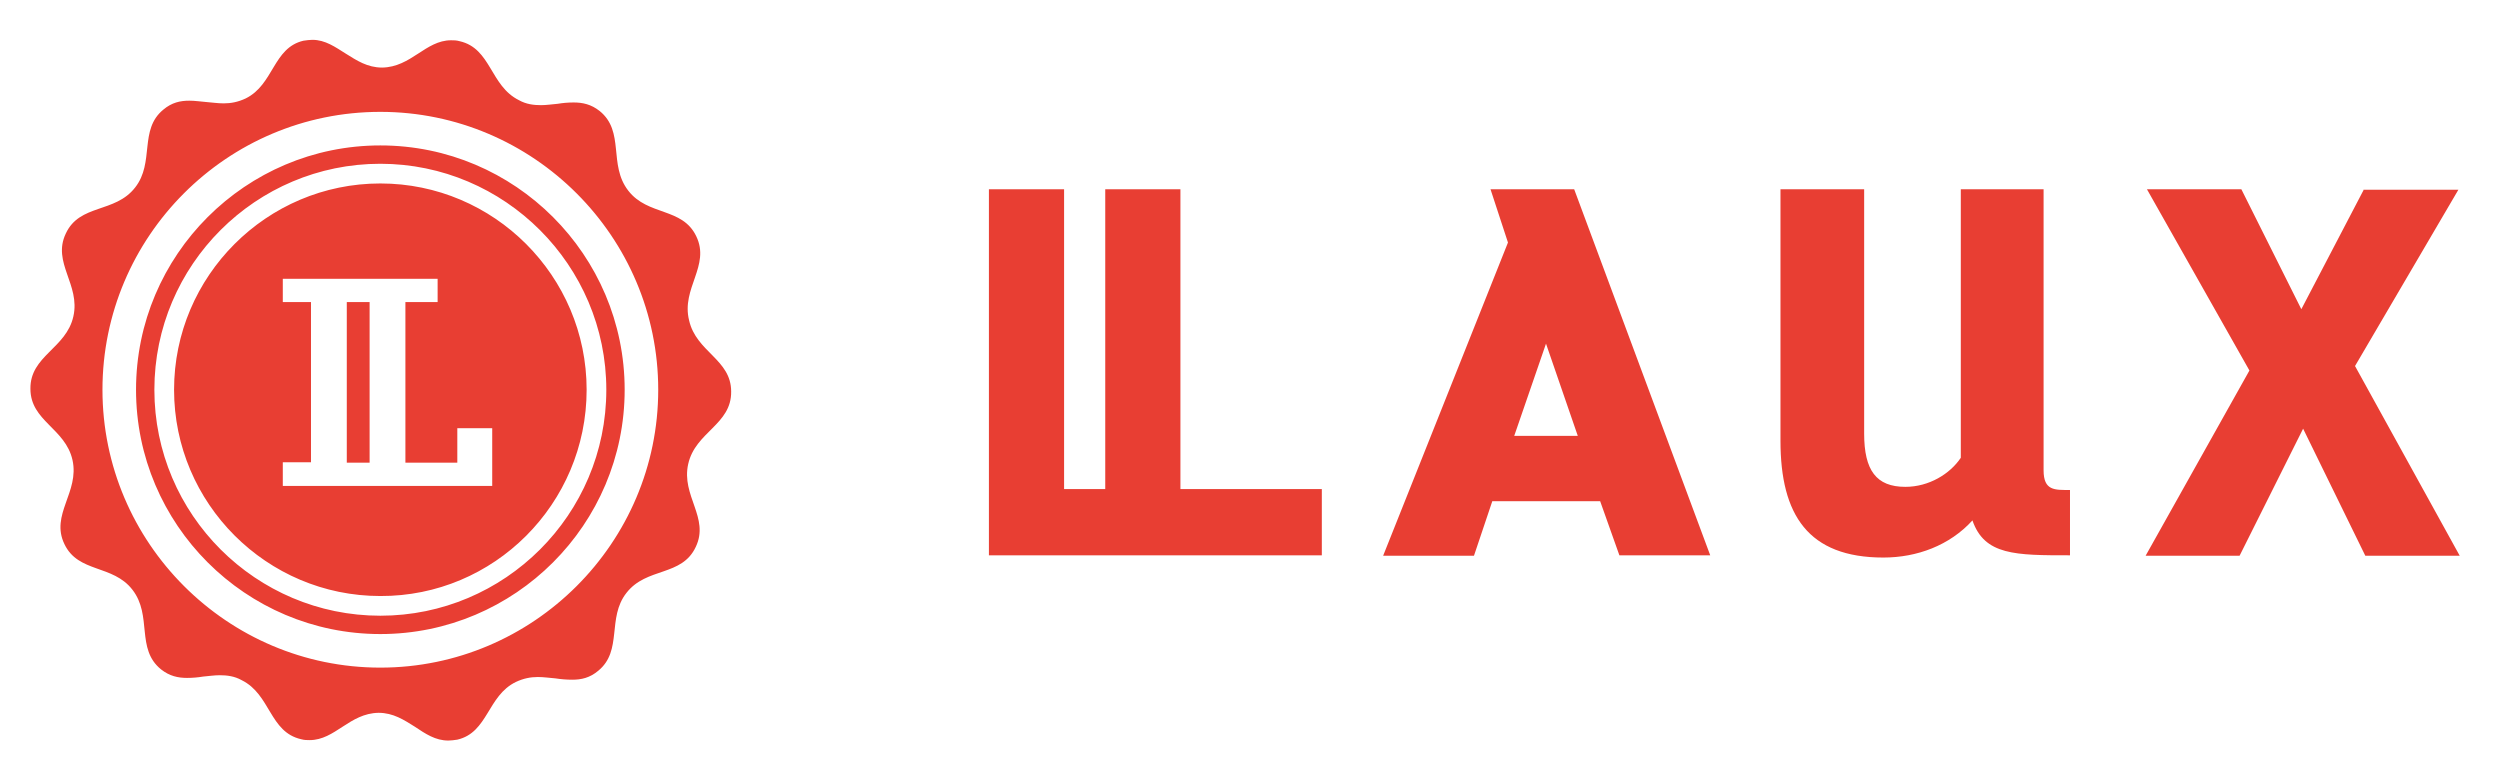
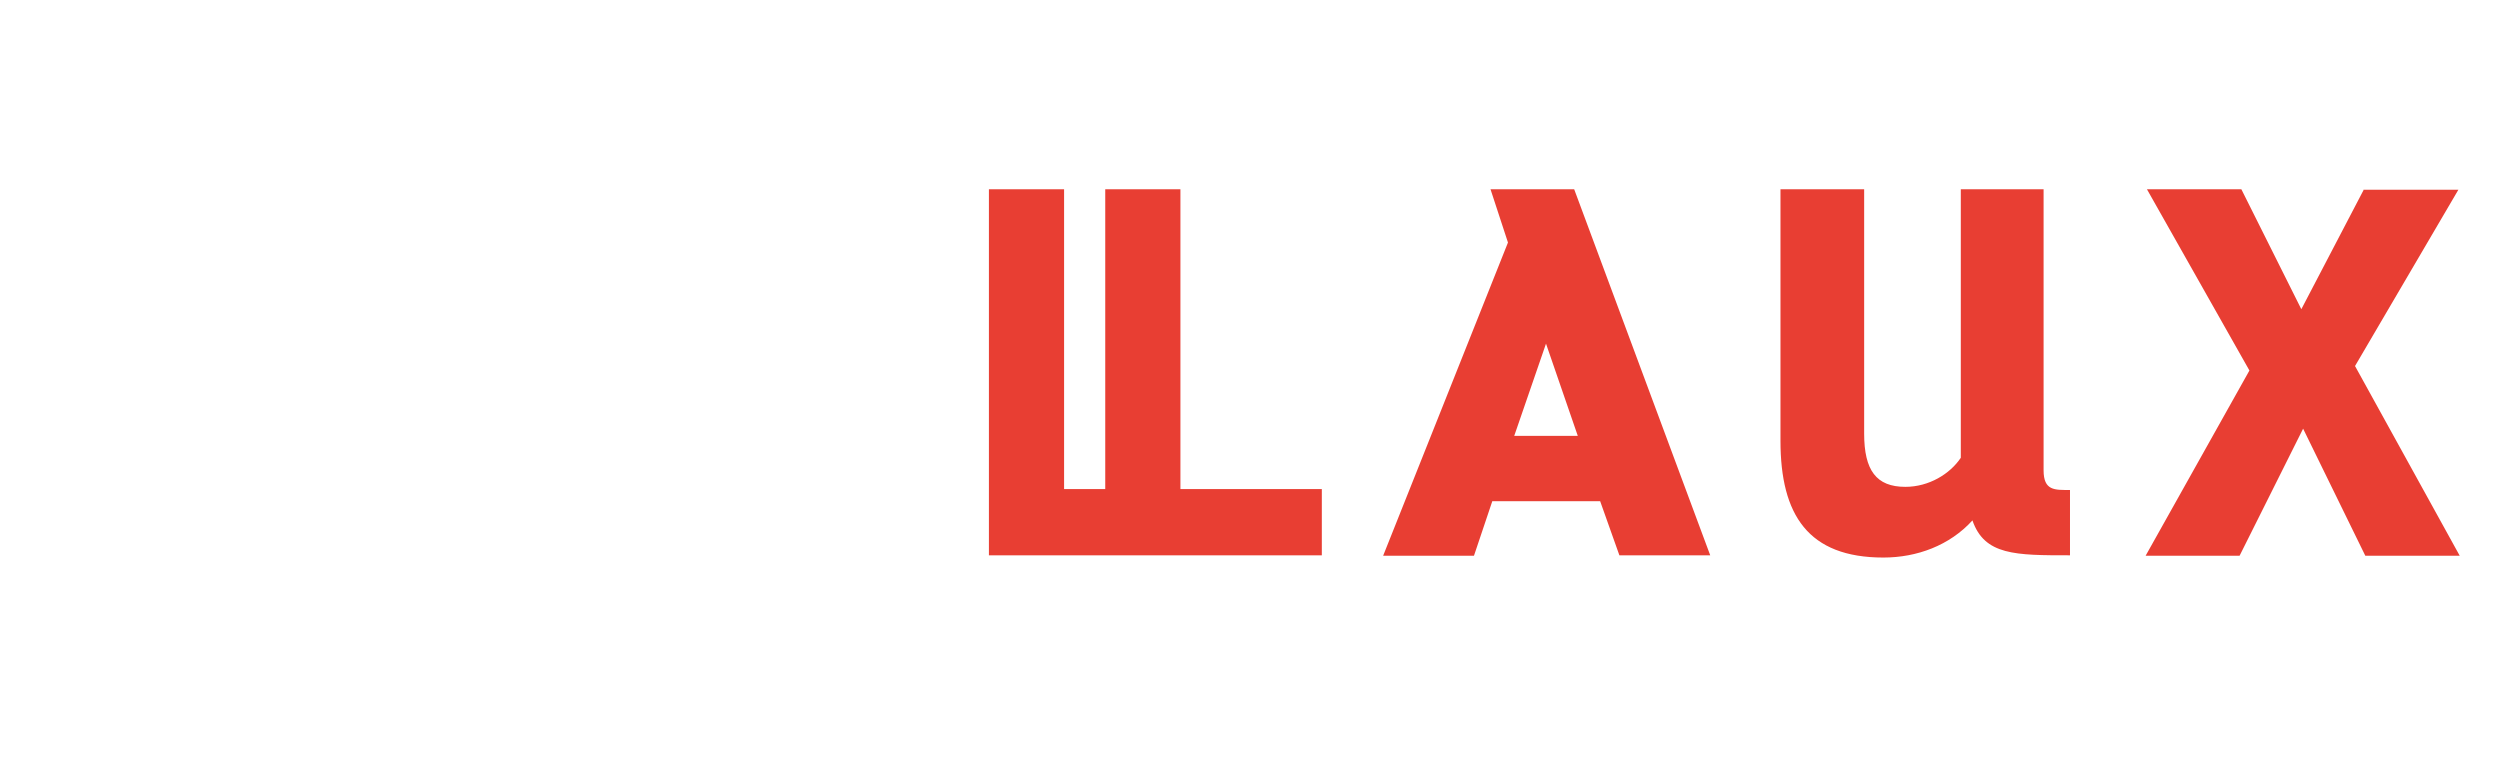
<svg xmlns="http://www.w3.org/2000/svg" viewBox="0 0 558.7 173.2">
  <g fill="#e83e33">
    <path d="m247 109.3v-67h16.8v67h4.3 27.3v14.8h-27.3-21.1-26v-81.8h16.8v67zm0 0v-67h16.8v67h4.3 27.3v14.8h-27.3-21.1-26v-81.8h16.8v67zm114.9 14.8h20.3l-30.4-81.8h-18.7l3.9 11.9-27.9 70h20.3l4.1-12.2h24.1zm-16.4-47.3 7.1 20.6h-14.2zm182.8-34.5-14 26.8-13.4-26.8h-21.1l22.9 40.5-23.2 41.4h21l14.2-28.4 13.9 28.4h21.1l-23.4-42.4 23.1-39.4h-21.1zm-65.7 81.8v-14.6c-3.4 0-5.9.2-5.9-4.4v-62.8h-18.5v60c-2.4 3.6-7.1 6.5-12.4 6.5-6.5 0-9.2-3.7-9.2-11.9v-54.6h-18.7v56.2c0 16.6 6.2 26.1 23 26.1 7.5 0 14.8-2.7 19.9-8.3 2.7 7.8 9.6 7.8 21.8 7.8" />
-     <path d="m77.5 103.4h5.1v-35.9h-5.1zm32.5 5.2h-1.2-6.6-32.7-6.3v-5.3h6.3v-35.8h-6.3v-5.2h34.6v5.2h-7.2v35.9h11.6v-7.7h7.8zm21.1-21.5c0-25.4-20.7-46.1-46.1-46.1s-46.1 20.7-46.1 46.1 20.7 46.1 46.1 46.1c25.4.1 46.1-20.6 46.1-46.1m4.4 0c0 27.9-22.7 50.5-50.5 50.5s-50.5-22.6-50.5-50.5 22.7-50.5 50.5-50.5 50.5 22.7 50.5 50.5m4.1 0c0-30.1-24.5-54.6-54.6-54.6s-54.6 24.5-54.6 54.6 24.5 54.6 54.6 54.6 54.6-24.5 54.6-54.6m7.5 0c0 34.2-27.9 62.1-62.1 62.1s-62.1-27.9-62.1-62.1 27.8-62.1 62.1-62.1c34.2 0 62.1 27.9 62.1 62.1m8.5-34.3c-3.1-6.5-10.8-4.5-15.2-10.2-4.5-5.8-.7-13.2-6.4-17.8-1.9-1.5-3.8-1.9-5.8-1.9-1.2 0-2.4.1-3.6.3-1.2.1-2.5.3-3.7.3-1.6 0-3.3-.2-4.9-1.1-6.5-3.2-6.2-11.6-13.3-13.2-.7-.2-1.3-.2-1.9-.2-5.7 0-8.9 6-15.4 6.1-3.3 0-5.7-1.6-8.1-3.1s-4.6-3.1-7.5-3.1c-.6 0-1.3.1-2 .2-6.8 1.6-6.6 9.8-12.9 12.9-1.7.8-3.3 1.1-4.9 1.1-1.3 0-2.6-.2-3.9-.3s-2.5-.3-3.8-.3c-2 0-3.9.4-5.8 2-5.5 4.5-1.9 11.8-6.3 17.4-4.5 5.8-12.4 3.6-15.5 10.3-3.1 6.5 3.3 11.4 1.7 18.5-1.6 7.2-9.7 8.8-9.6 16.2 0 7.2 7.8 8.8 9.4 15.9 1.6 7.2-5 12.2-1.8 18.8 3.1 6.5 10.8 4.5 15.2 10.2 4.5 5.8.7 13.2 6.4 17.8 1.9 1.5 3.8 1.9 5.8 1.9 1.2 0 2.4-.1 3.6-.3 1.2-.1 2.5-.3 3.7-.3 1.6 0 3.3.2 4.9 1.1 6.5 3.2 6.2 11.6 13.3 13.2.7.2 1.3.2 1.9.2 5.7 0 8.9-6 15.4-6.1 3.3 0 5.7 1.6 8.1 3.1 2.4 1.6 4.6 3.1 7.5 3.1.6 0 1.3-.1 2-.2 6.9-1.6 6.7-9.8 13.1-12.9 1.7-.8 3.3-1.1 4.9-1.1 1.3 0 2.6.2 3.9.3 1.3.2 2.5.3 3.8.3 2 0 3.9-.4 5.8-2 5.5-4.5 1.9-11.8 6.3-17.4 4.5-5.8 12.4-3.6 15.5-10.3 3.1-6.5-3.3-11.4-1.7-18.5 1.6-7.2 9.7-8.8 9.6-16.2 0-7.2-7.8-8.8-9.4-15.9-1.8-7.2 4.8-12.2 1.6-18.8" />
  </g>
</svg>